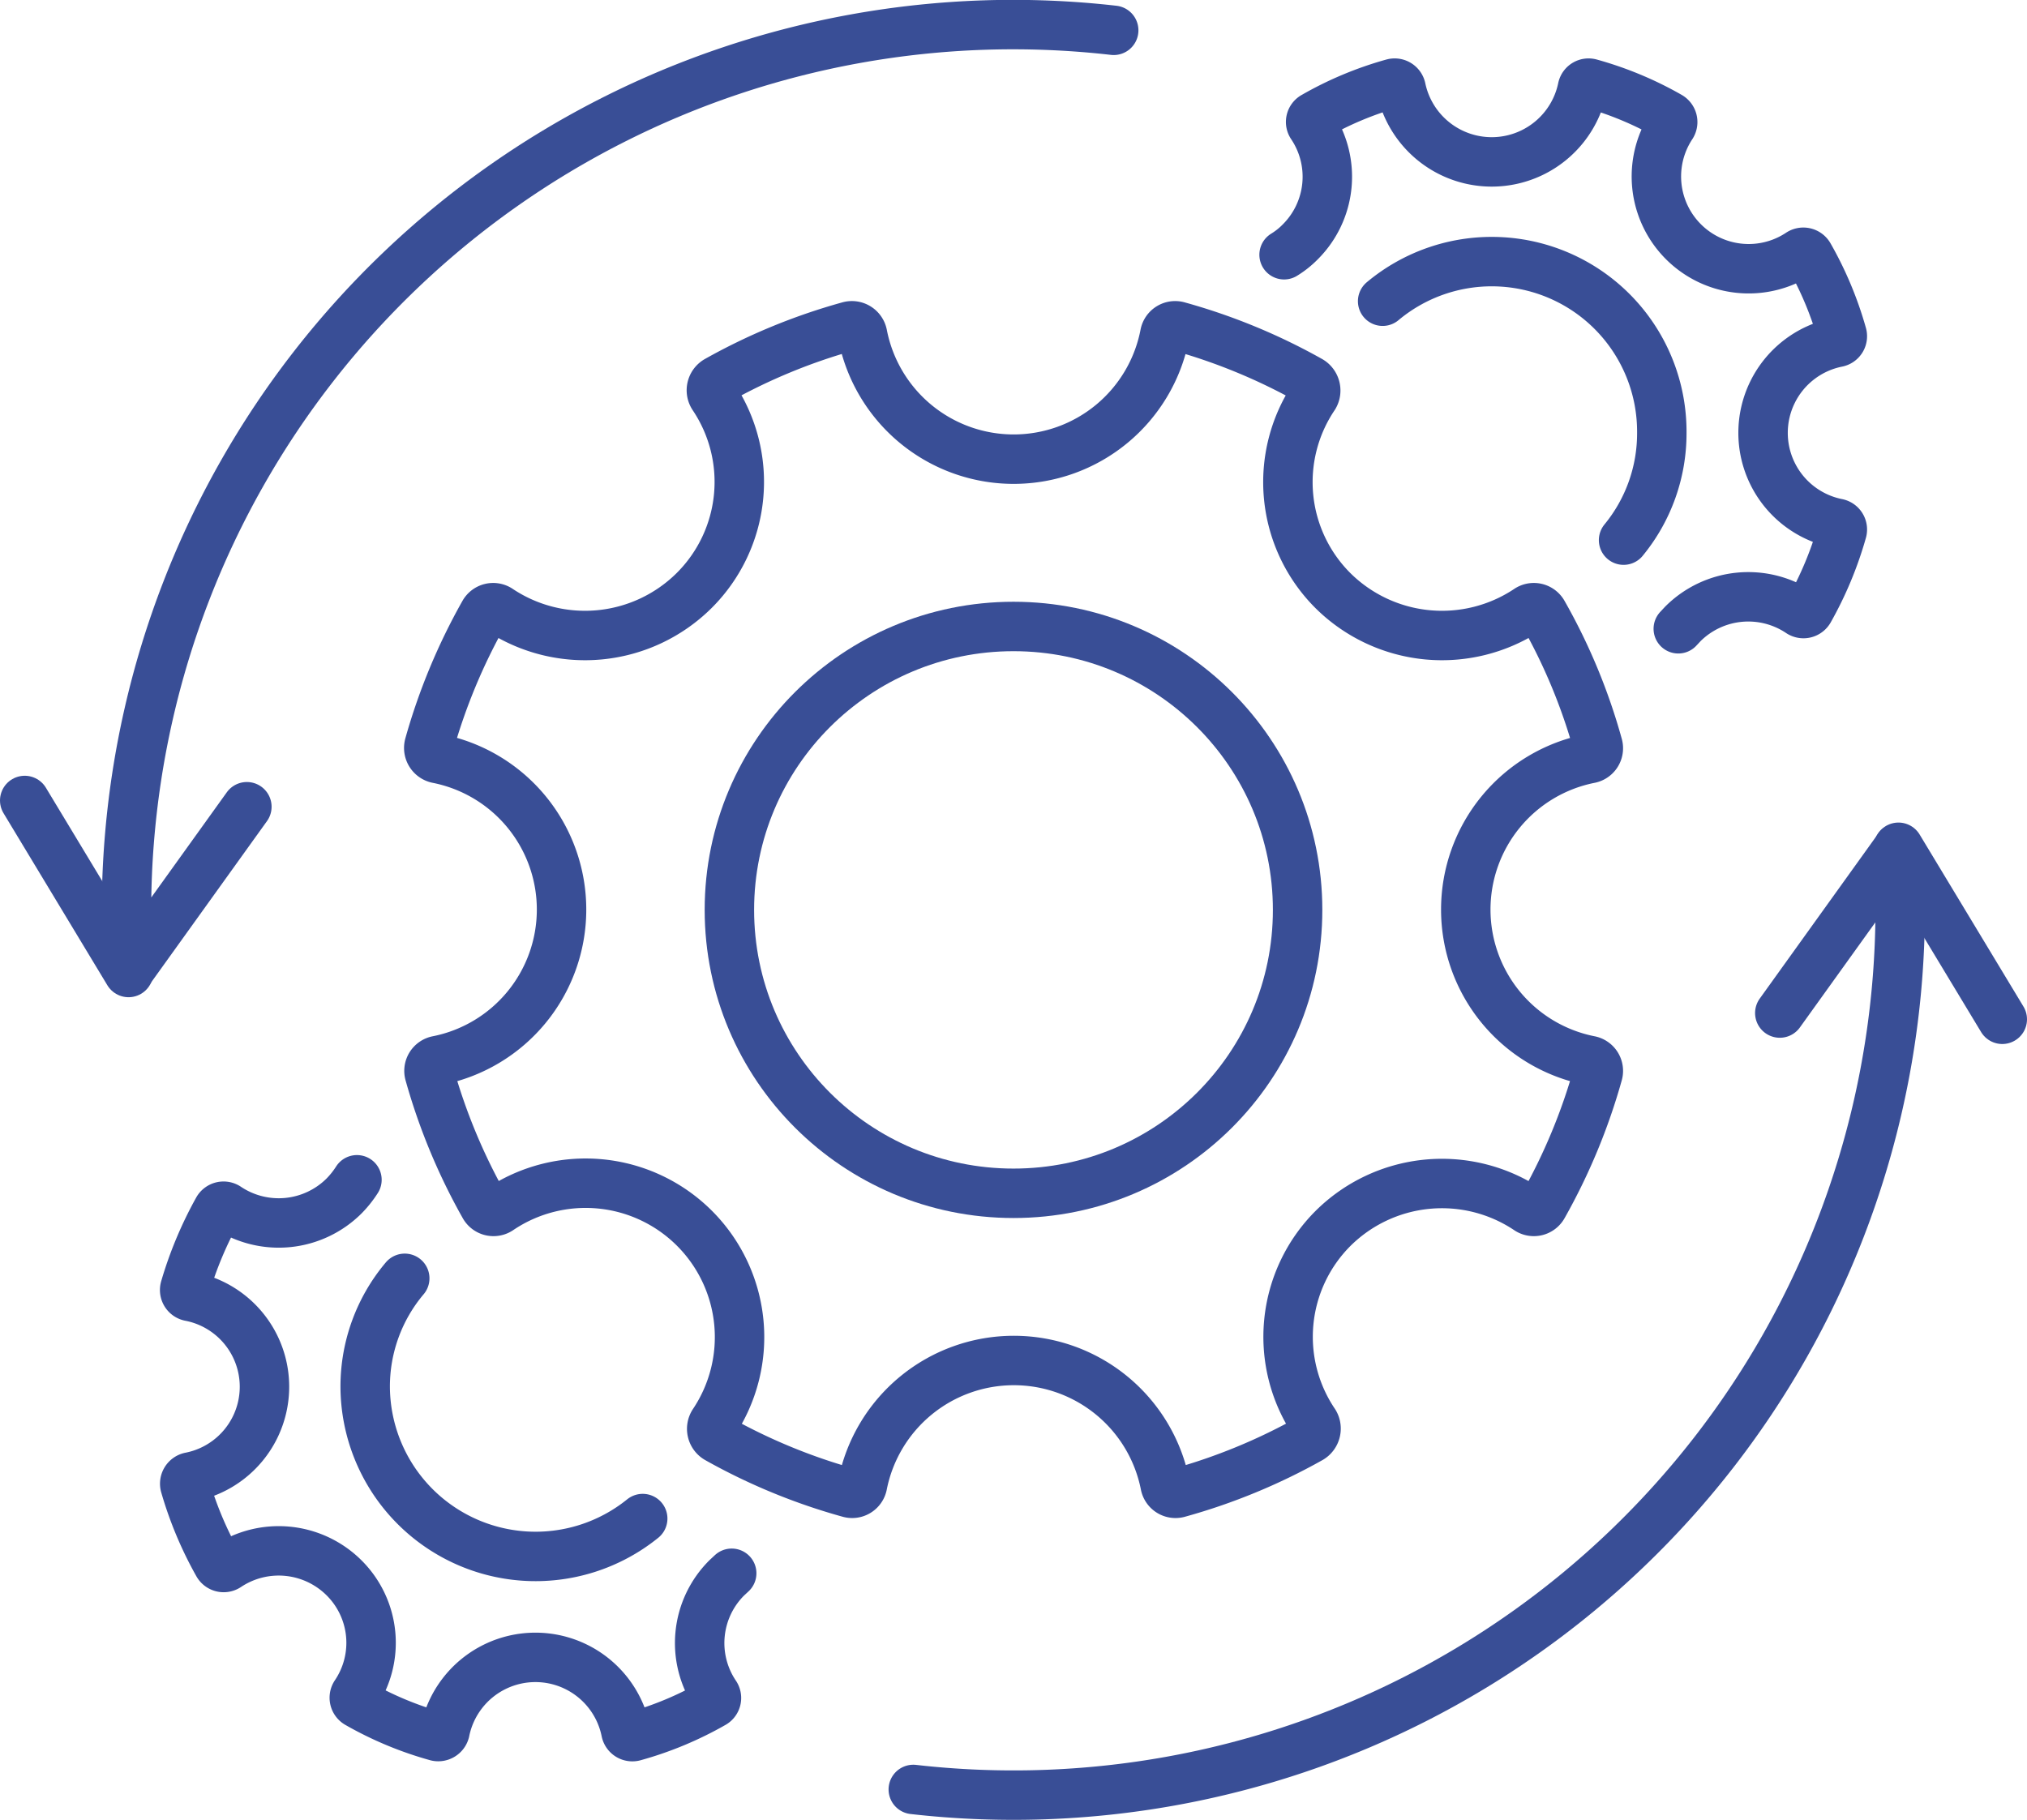
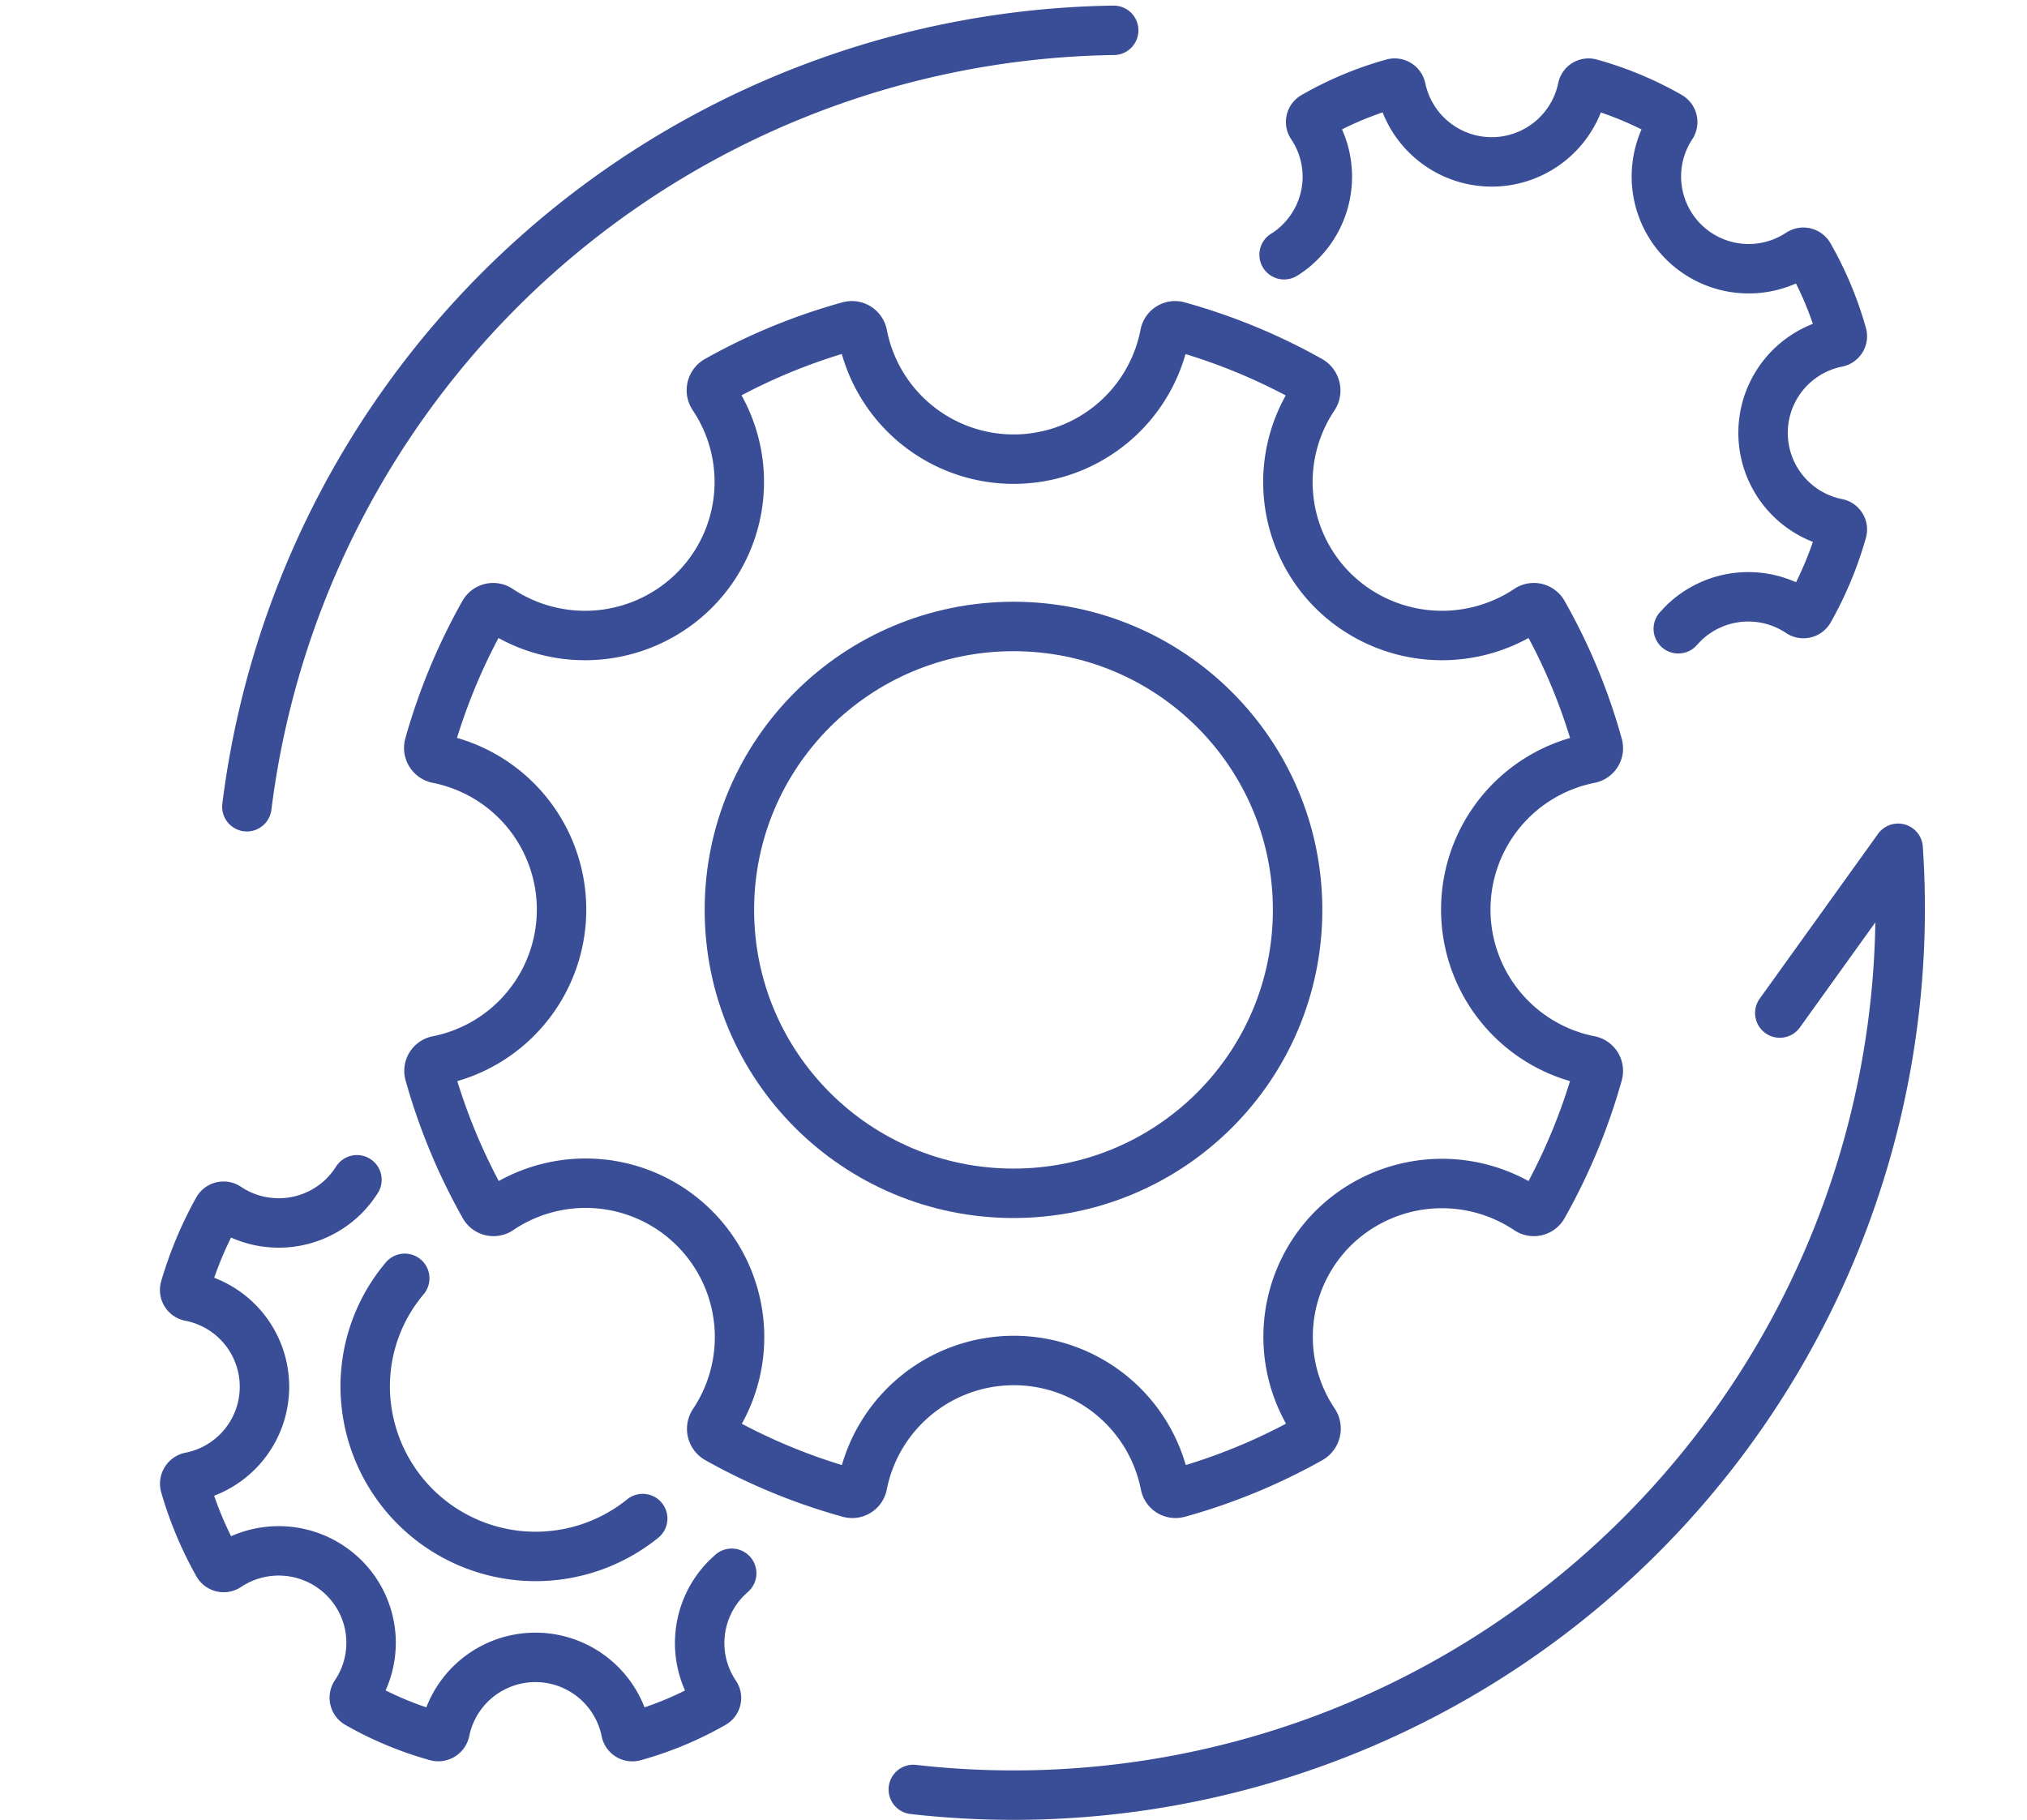
<svg xmlns="http://www.w3.org/2000/svg" viewBox="0 0 61.5 55.22">
  <defs>
    <style>.cls-1{fill:none;stroke:#394e96;stroke-linecap:round;stroke-linejoin:round;stroke-width:1.5px;}</style>
  </defs>
  <g id="圖層_2" data-name="圖層 2">
    <g id="_鍣_1" data-name="鍣_1">
      <path class="cls-1" d="M54,30.74l3.59-5A26.9,26.9,0,0,1,27.71,54.3" />
-       <line class="cls-1" x1="60.75" y1="30.93" x2="57.6" y2="25.71" />
-       <path class="cls-1" d="M7.49,24.48l-3.59,5A26.9,26.9,0,0,1,33.79.92" />
-       <line class="cls-1" x1="0.75" y1="24.29" x2="3.9" y2="29.51" />
+       <path class="cls-1" d="M7.49,24.48A26.9,26.9,0,0,1,33.79.92" />
      <ellipse class="cls-1" cx="30.75" cy="27.61" rx="8.62" ry="8.6" />
      <path class="cls-1" d="M40.44,37.28a4.69,4.69,0,0,1,5.91-.58.32.32,0,0,0,.47-.11,18.09,18.09,0,0,0,1.66-4,.32.32,0,0,0-.25-.41,4.67,4.67,0,0,1,0-9.16.32.32,0,0,0,.25-.41,17.62,17.62,0,0,0-1.66-4,.32.32,0,0,0-.47-.11,4.7,4.7,0,0,1-5.91-.58,4.65,4.65,0,0,1-.57-5.89.35.35,0,0,0-.12-.48,17.94,17.94,0,0,0-4-1.65.32.32,0,0,0-.41.25,4.67,4.67,0,0,1-9.17,0,.33.33,0,0,0-.42-.25,17.94,17.94,0,0,0-4,1.65.34.34,0,0,0-.11.48,4.65,4.65,0,0,1-.58,5.89,4.7,4.7,0,0,1-5.91.58.32.32,0,0,0-.47.11,18.09,18.09,0,0,0-1.66,4,.33.33,0,0,0,.26.41,4.67,4.67,0,0,1,0,9.16.32.32,0,0,0-.25.41,18.09,18.09,0,0,0,1.66,4,.32.32,0,0,0,.47.11,4.67,4.67,0,0,1,6.49,6.47.34.34,0,0,0,.11.48,17.94,17.94,0,0,0,4,1.65.32.32,0,0,0,.41-.25,4.68,4.68,0,0,1,9.18,0,.32.32,0,0,0,.41.25,17.94,17.94,0,0,0,4-1.65.35.35,0,0,0,.12-.48A4.65,4.65,0,0,1,40.44,37.28Z" />
-       <path class="cls-1" d="M49.26,16.39a5.1,5.1,0,0,0,1.16-3.25,5.16,5.16,0,0,0-8.47-4" />
      <path class="cls-1" d="M50.92,19.08l.14-.15a2.81,2.81,0,0,1,3.54-.35.2.2,0,0,0,.29-.06,10.94,10.94,0,0,0,1-2.4.19.19,0,0,0-.15-.24,2.8,2.8,0,0,1,0-5.49.19.19,0,0,0,.15-.24,10.66,10.66,0,0,0-1-2.39.2.2,0,0,0-.29-.07,2.8,2.8,0,0,1-3.88-3.88.2.2,0,0,0-.07-.28,10.47,10.47,0,0,0-2.4-1,.19.19,0,0,0-.24.15,2.81,2.81,0,0,1-5.5,0,.2.2,0,0,0-.25-.15,10.4,10.4,0,0,0-2.39,1,.19.19,0,0,0-.07.28,2.79,2.79,0,0,1-.35,3.53,2.54,2.54,0,0,1-.49.39" />
      <path class="cls-1" d="M19.5,46.08a5.17,5.17,0,0,1-8.42-4,5.09,5.09,0,0,1,1.2-3.29" />
      <path class="cls-1" d="M22.2,47.74l-.15.14a2.79,2.79,0,0,0-.35,3.53.19.19,0,0,1-.06.28,10.47,10.47,0,0,1-2.4,1,.2.2,0,0,1-.25-.15,2.8,2.8,0,0,0-5.49,0,.21.21,0,0,1-.25.15,10.47,10.47,0,0,1-2.4-1,.2.2,0,0,1-.07-.28,2.78,2.78,0,0,0-.34-3.53,2.81,2.81,0,0,0-3.54-.35.2.2,0,0,1-.29-.07,11.15,11.15,0,0,1-1-2.39.21.21,0,0,1,.15-.25,2.79,2.79,0,0,0,0-5.48.2.2,0,0,1-.15-.25,11.59,11.59,0,0,1,1-2.39.2.2,0,0,1,.29-.06,2.81,2.81,0,0,0,3.54-.35,3,3,0,0,0,.39-.49" />
    </g>
  </g>
</svg>